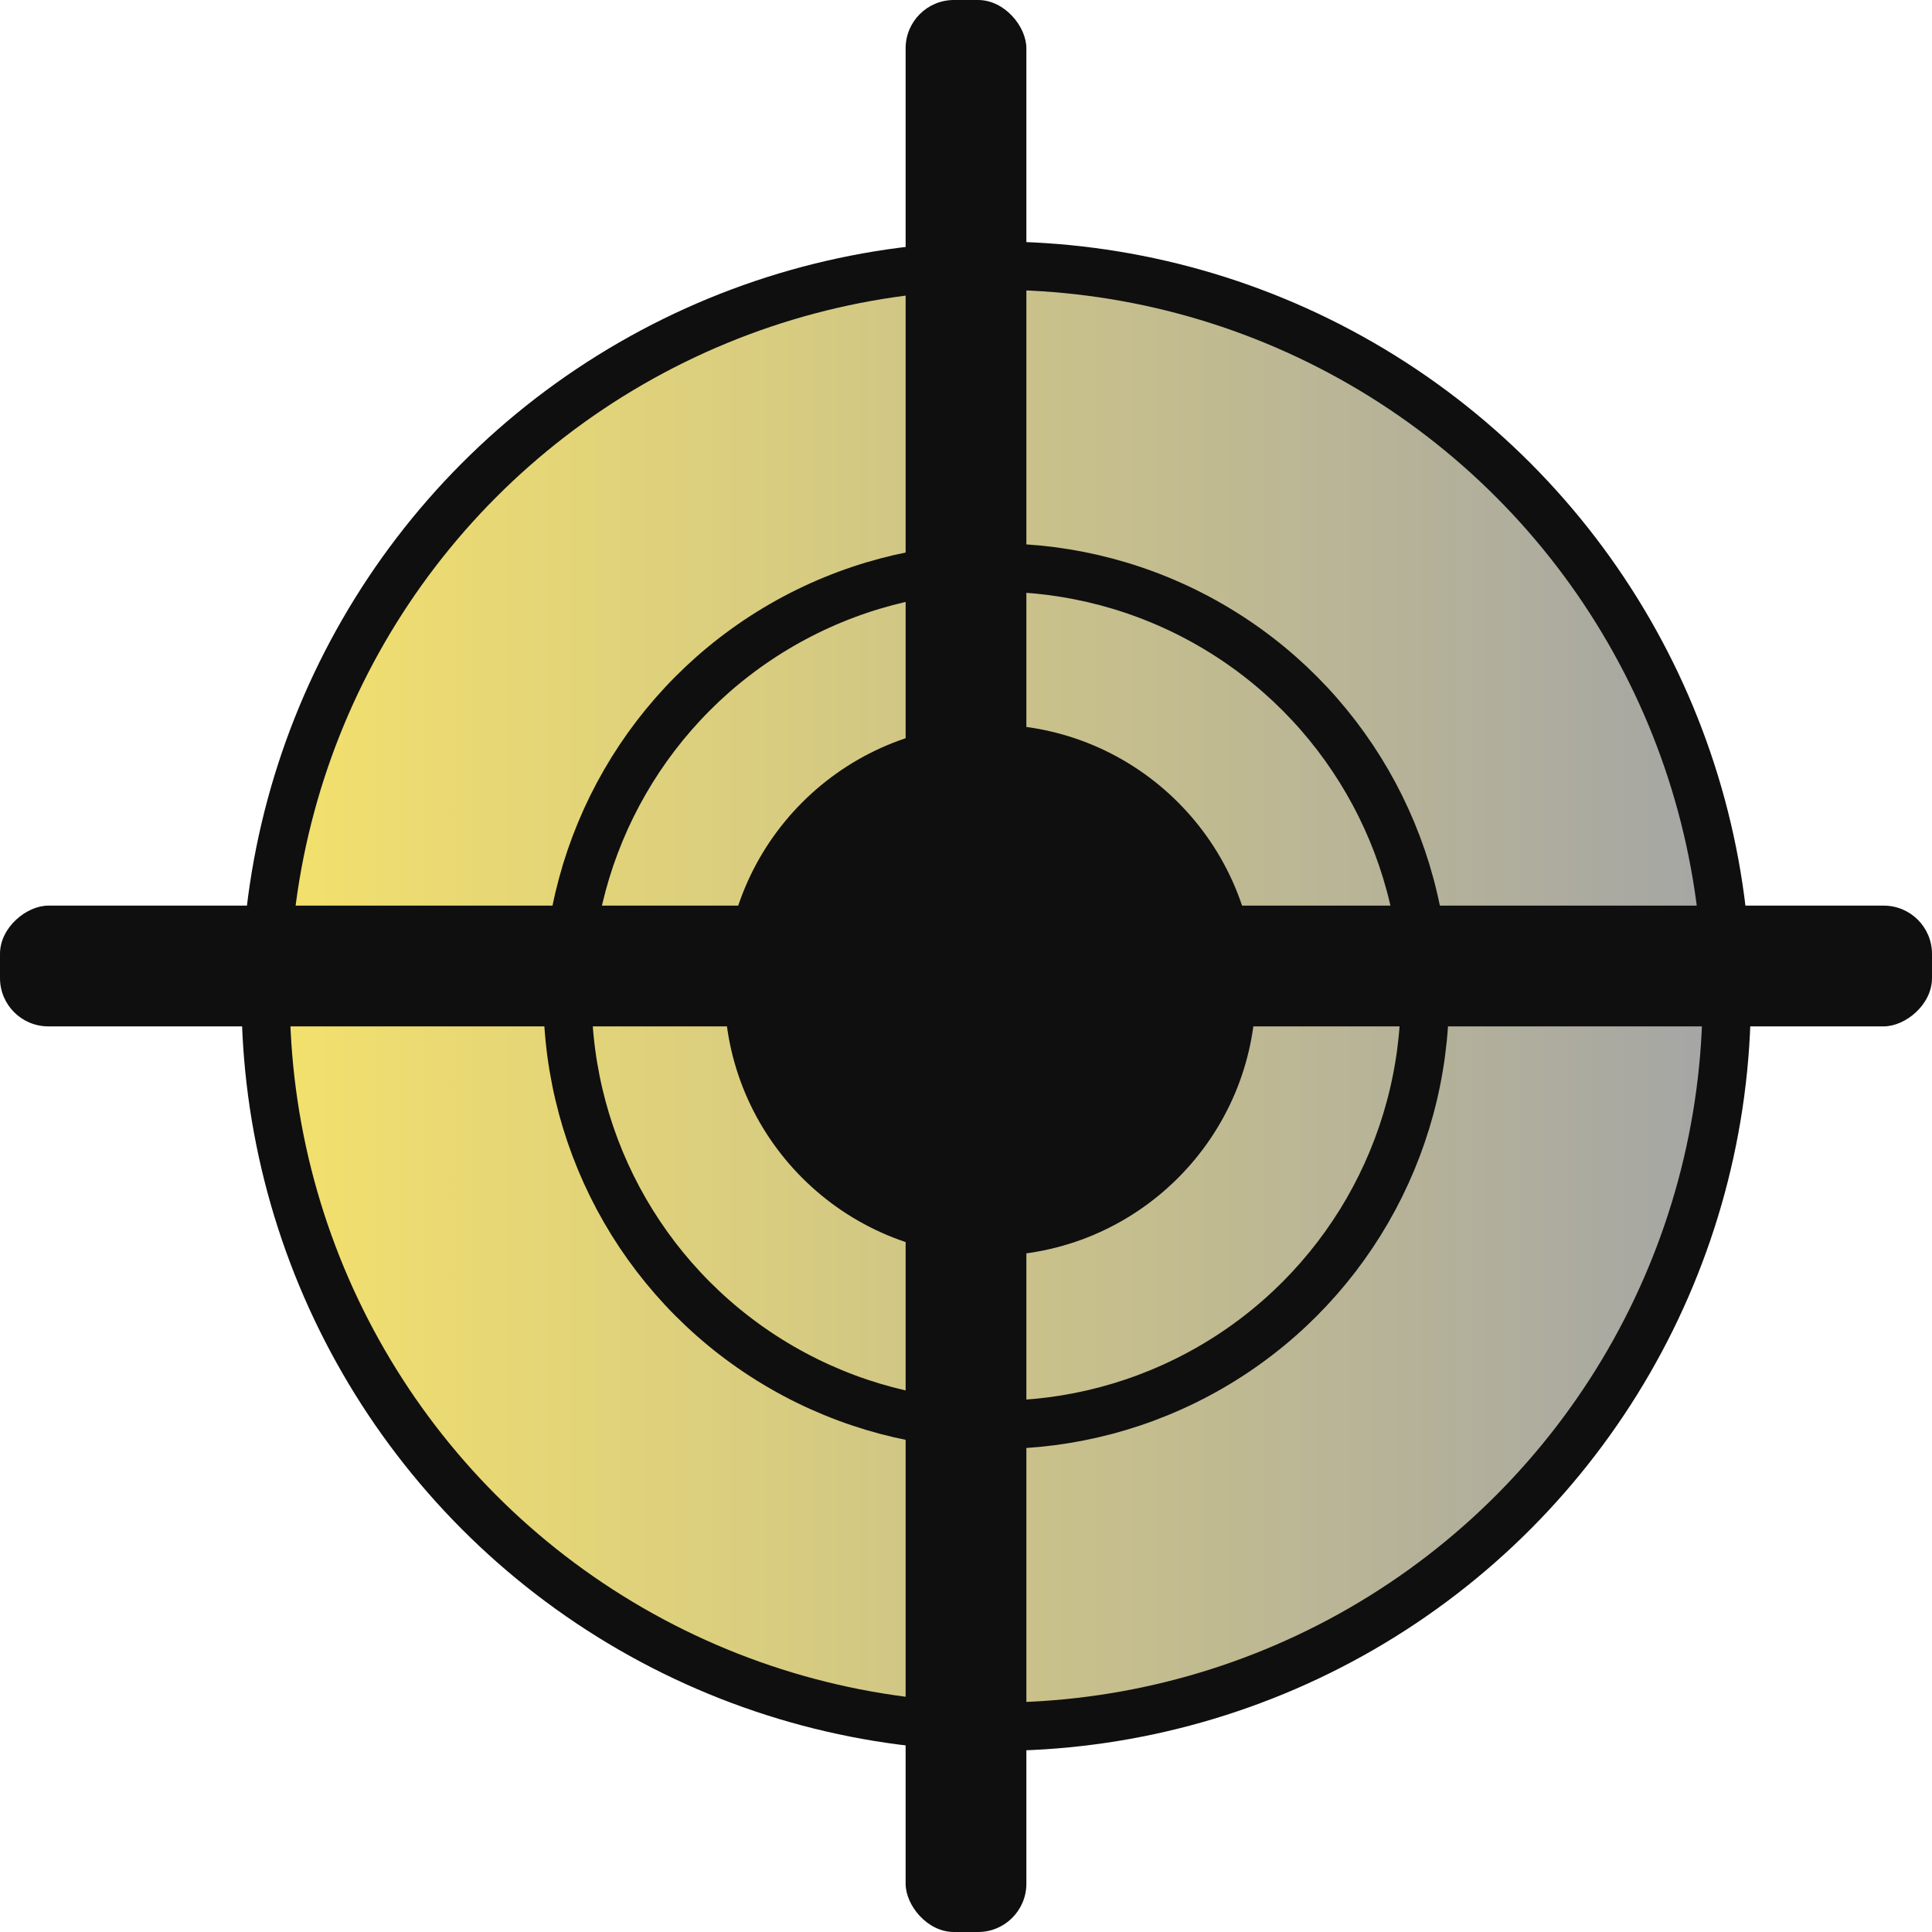
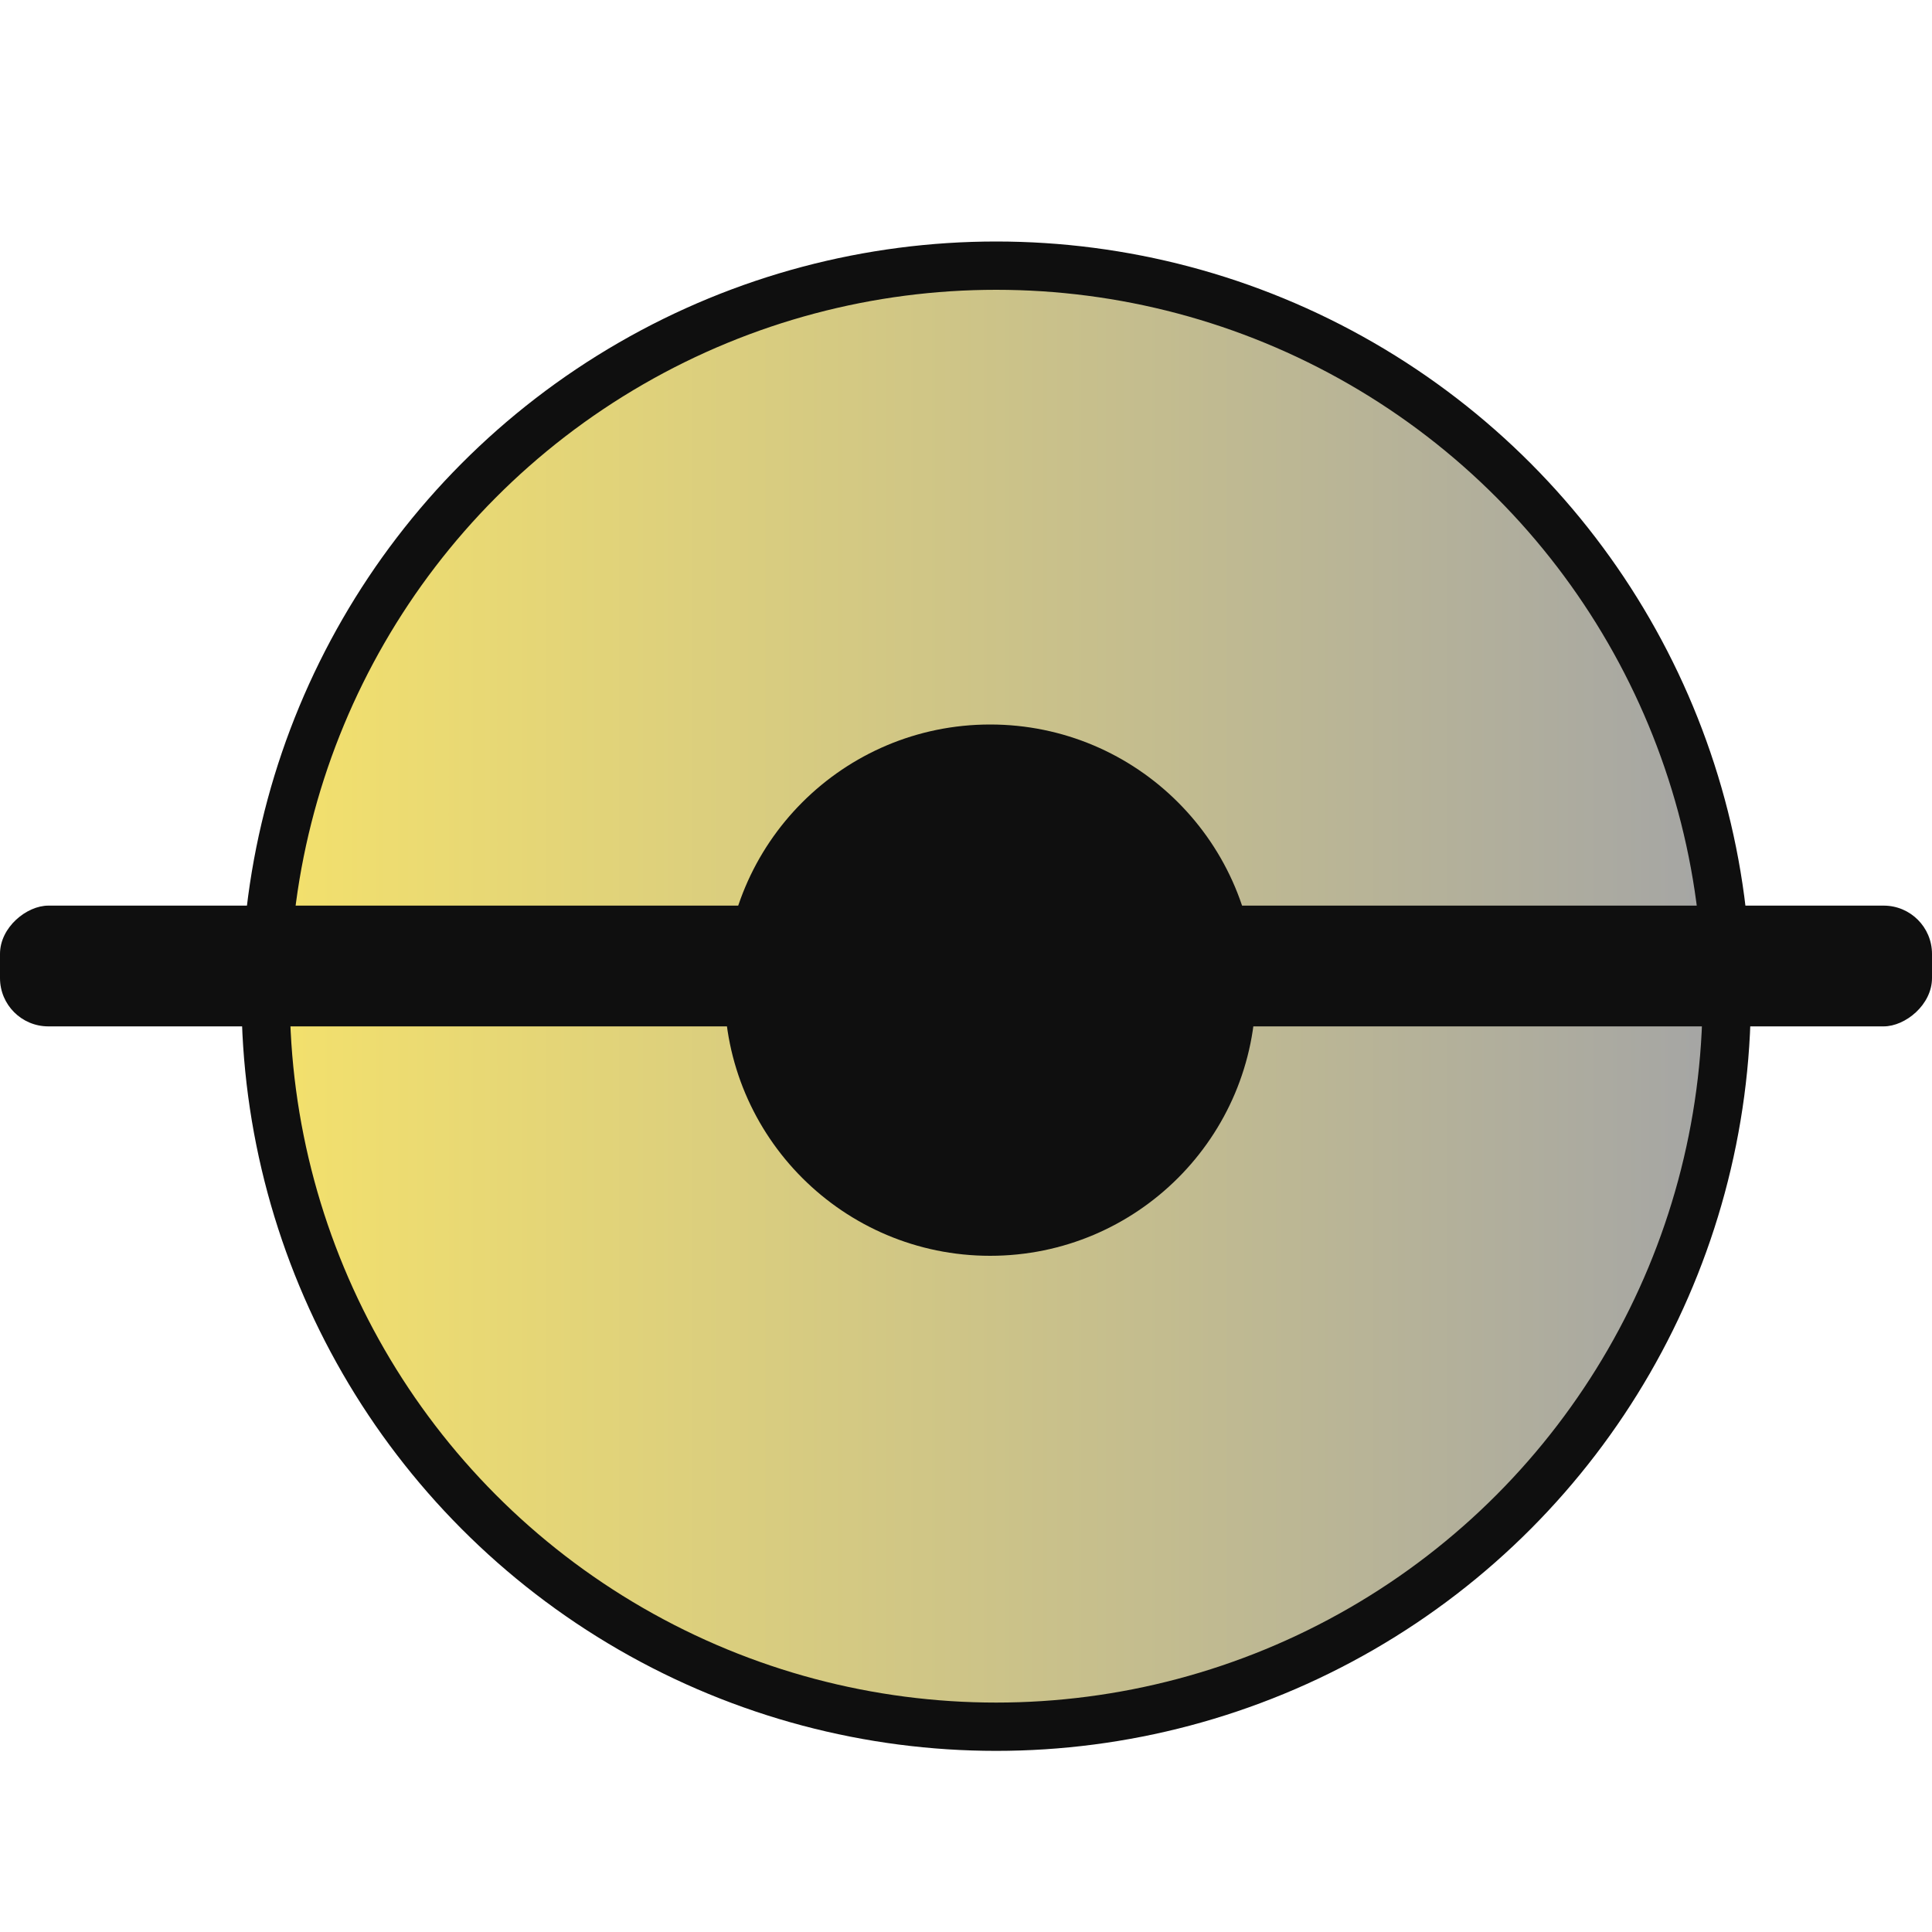
<svg xmlns="http://www.w3.org/2000/svg" width="40" height="40" viewBox="0 0 40 40" fill="none">
  <circle cx="20.625" cy="20.625" r="15.125" fill="url(#paint0_linear_42_1236)" stroke="#0F0F0F" />
-   <circle cx="20.625" cy="20.625" r="8.875" stroke="#0F0F0F" />
  <circle cx="20.5" cy="20.5" r="5.5" fill="#0F0F0F" />
-   <rect x="21.25" y="40" width="2.5" height="40" rx="1" transform="rotate(180 21.25 40)" fill="#0F0F0F" />
  <rect x="40" y="18.75" width="2.5" height="40" rx="1" transform="rotate(90 40 18.75)" fill="#0F0F0F" />
  <defs>
    <linearGradient id="paint0_linear_42_1236" x1="4.999" y1="20.623" x2="36.249" y2="20.623" gradientUnits="userSpaceOnUse">
      <stop stop-color="#F5E26B" />
      <stop offset="1" stop-color="#A3A4A6" />
    </linearGradient>
  </defs>
</svg>